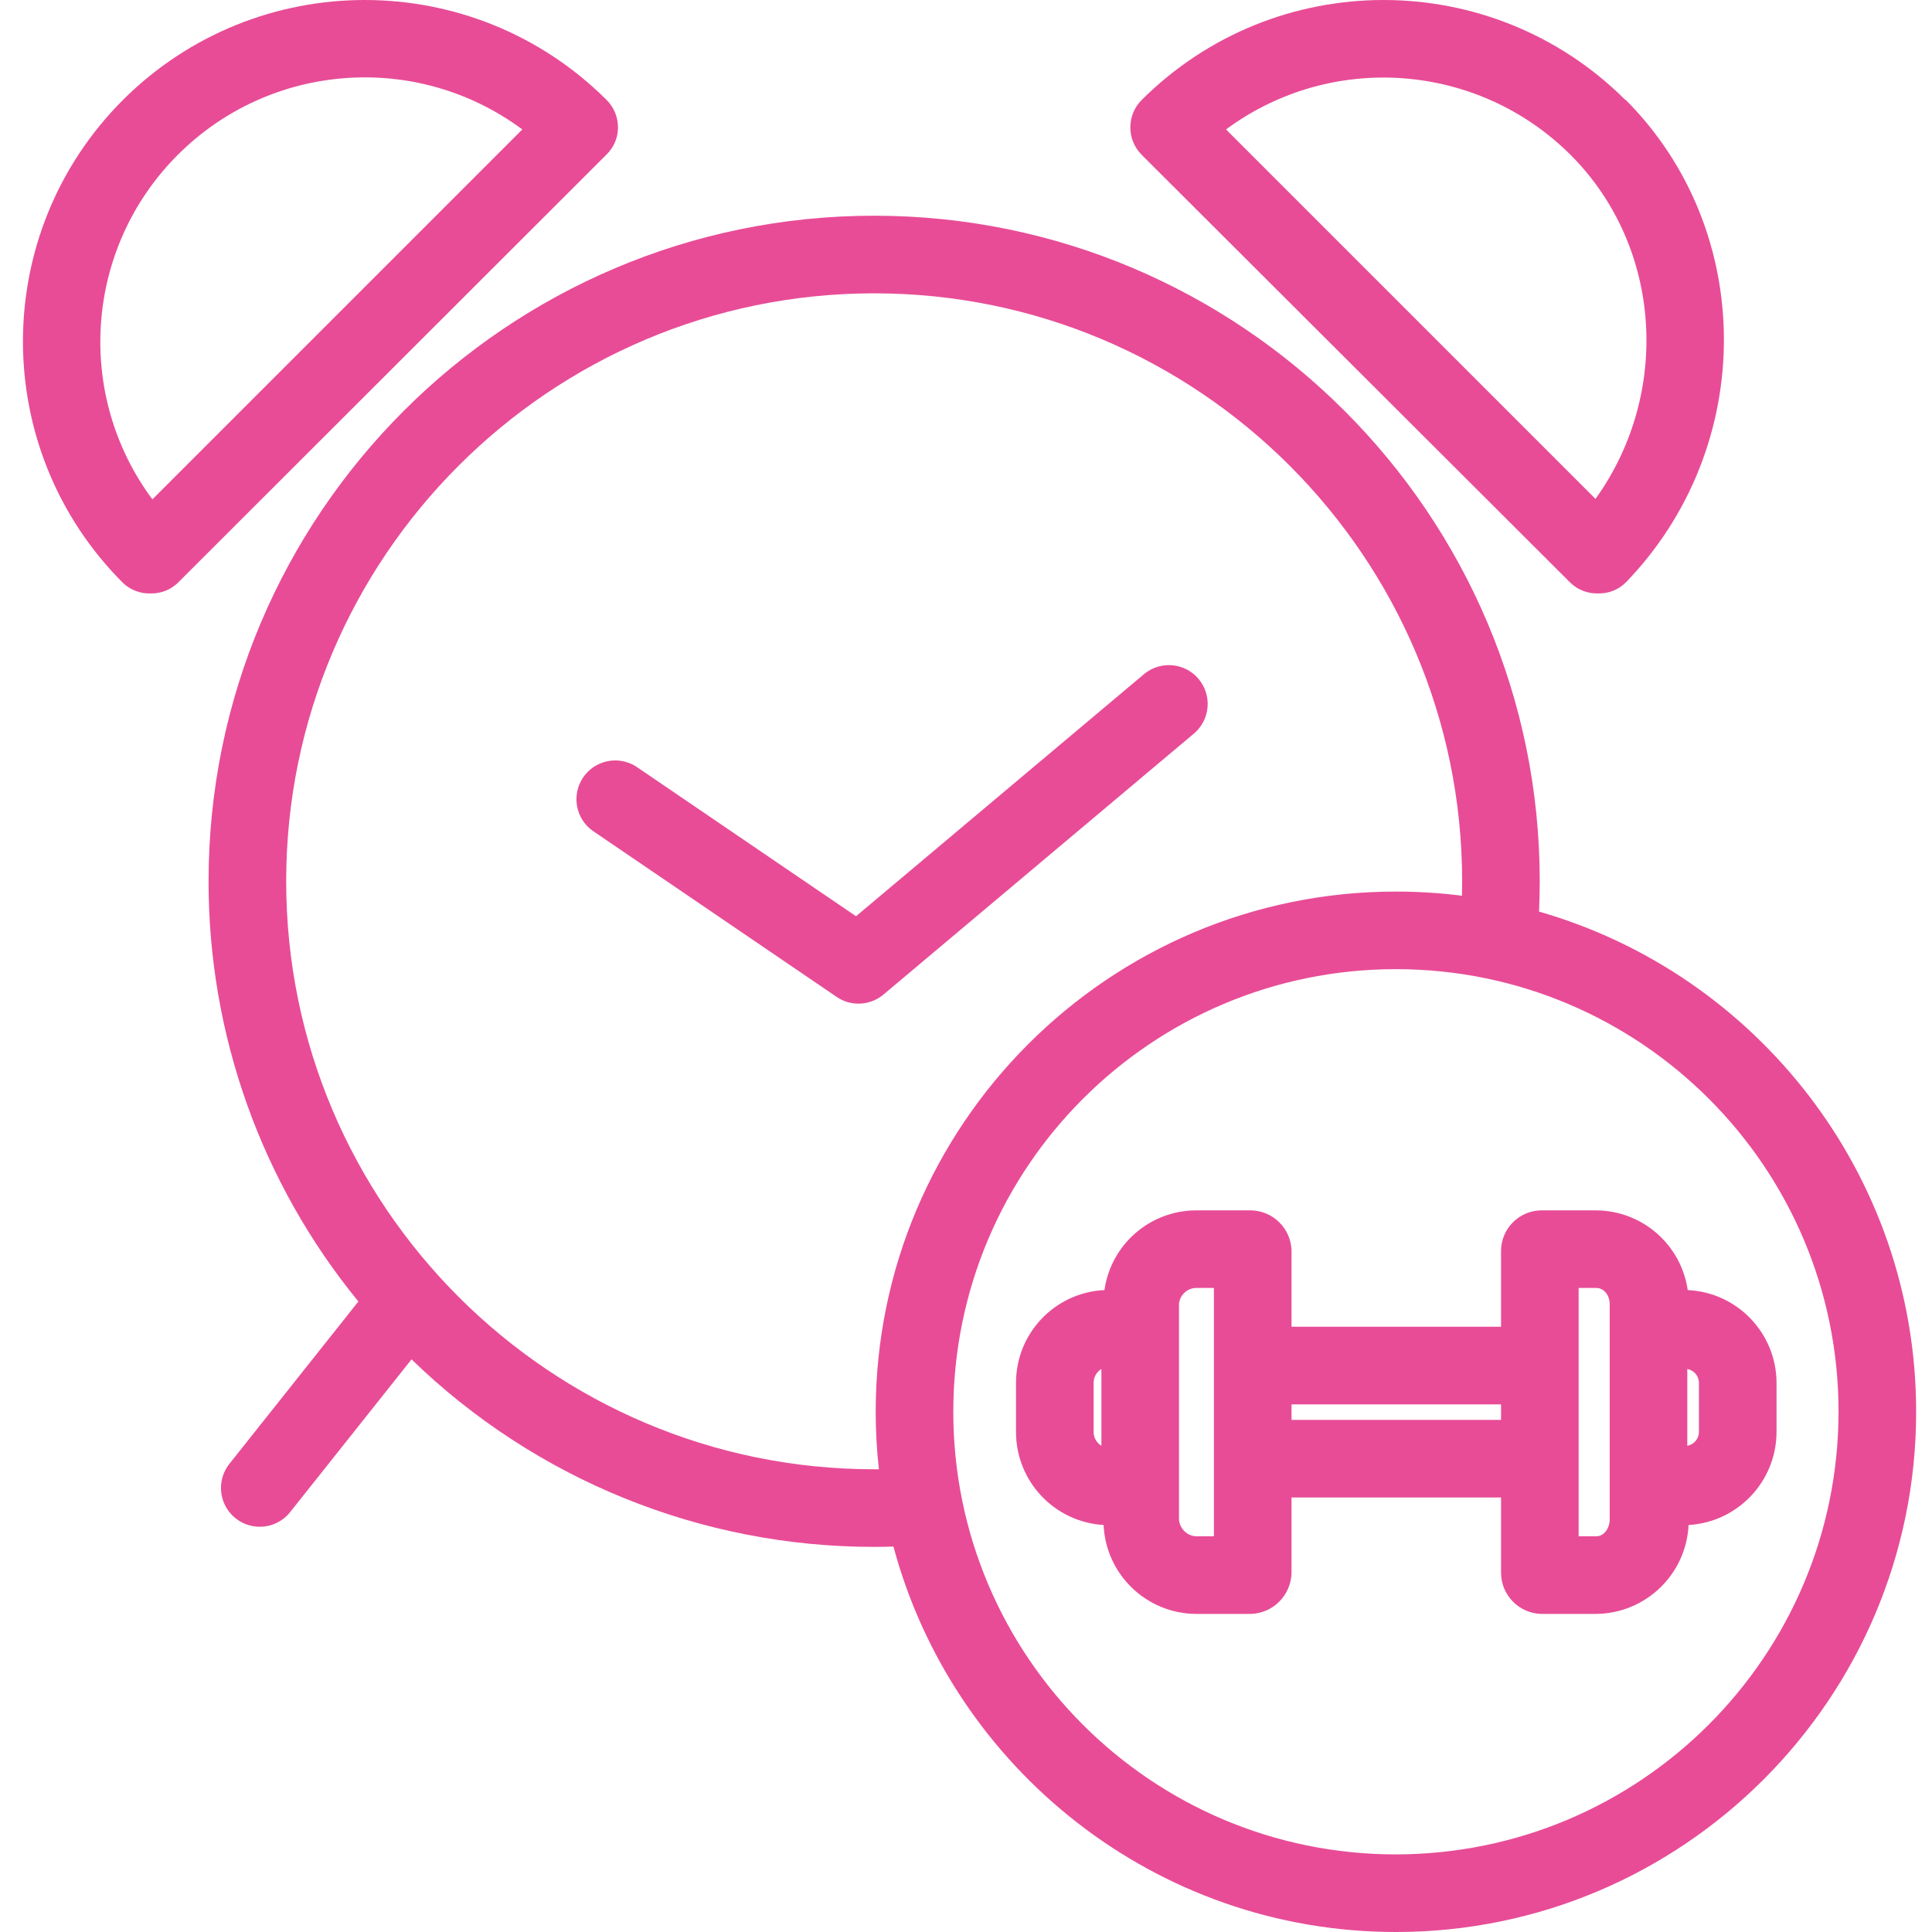
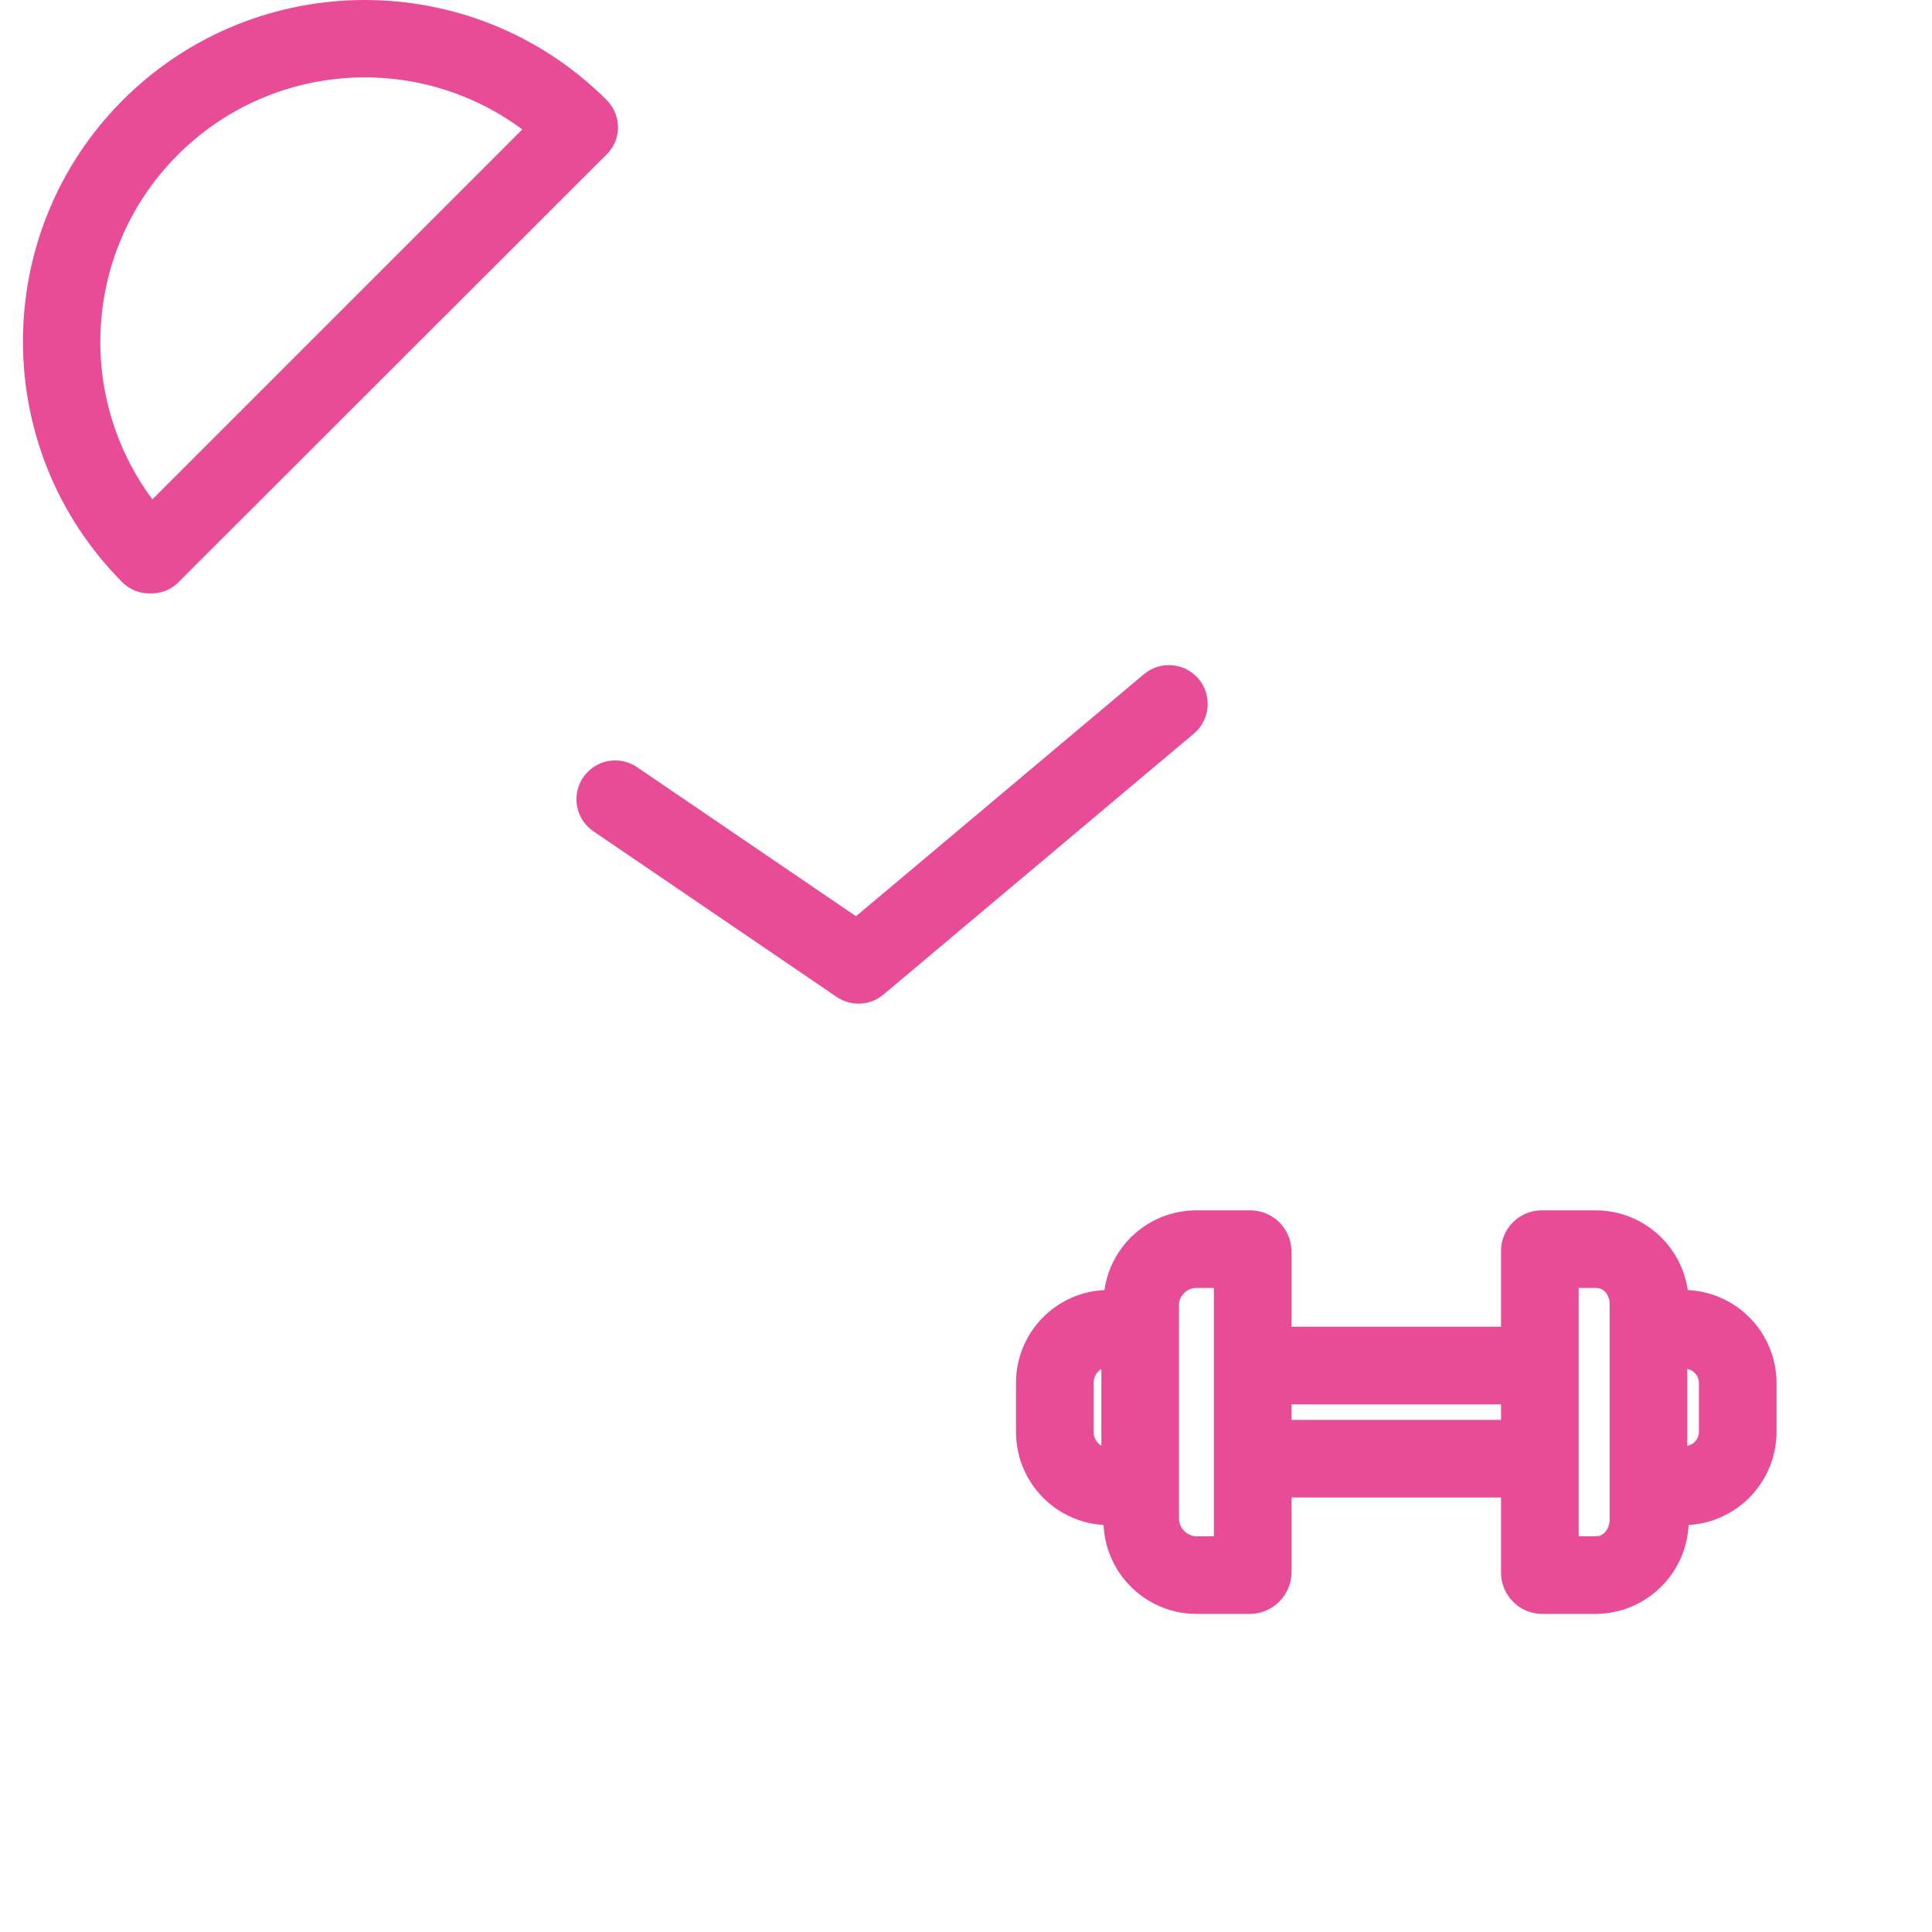
<svg xmlns="http://www.w3.org/2000/svg" height="512px" viewBox="-5 0 497 497.914" width="512px">
  <path d="m153.812 32.836c0-2.656-1.055-5.199-2.93-7.074-34.457-34.348-90.207-34.348-124.66 0l-.004.008c-34.348 34.371-34.348 90.074 0 124.445 1.898 1.82 4.445 2.797 7.07 2.719 2.629.078 5.176-.898 7.074-2.715l110.52-110.418c1.875-1.836 2.93-4.344 2.93-6.965zm-120 95.859c-20.121-27.129-17.336-64.906 6.551-88.789 23.883-23.887 61.66-26.672 88.789-6.551zm0 0" fill="#e84c96" />
-   <path d="m413.438 25.762c-34.453-34.348-90.203-34.348-124.656 0-3.906 3.906-3.906 10.238 0 14.145l110.516 110.312c1.898 1.816 4.445 2.793 7.074 2.715h.082c2.652.066 5.219-.957 7.098-2.832 33.742-34.871 33.691-90.637-.113-124.445zm-7.707 102.812-95.219-95.219c27.148-20.059 64.879-17.273 88.789 6.551 23.734 23.742 25.867 61.629 6.43 88.668zm0 0" fill="#e84c96" />
  <path d="m302.281 189.02c4.176-3.566 4.695-9.836 1.16-14.043-3.535-4.203-9.801-4.77-14.031-1.266l-74.254 62.422-56.211-38.27c-2.953-2.121-6.82-2.477-10.105-.926-3.289 1.551-5.473 4.762-5.711 8.387-.238 3.625 1.508 7.098 4.562 9.062l62.477 42.539c3.703 2.52 8.633 2.273 12.062-.613zm0 0" fill="#e84c96" />
-   <path d="m391.184 234.934c.113-2.598.18-5.211.18-7.805 0-94.586-76.949-171.535-171.535-171.535-94.582 0-171.531 76.949-171.531 171.531-.039 39.477 13.605 77.746 38.609 108.297l-33.191 41.77c-2.258 2.797-2.84 6.586-1.531 9.93s4.312 5.727 7.863 6.246c3.555.52 7.113-.906 9.324-3.734l31.234-39.305c31.934 31.02 74.703 48.359 119.223 48.332 1.656 0 3.312-.031 4.973-.078 15.344 57.141 67.582 99.332 129.5 99.332 73.926 0 134.07-60.145 134.07-134.07 0-61.141-41.141-112.852-97.188-128.91zm-171.355 143.727c-83.555 0-151.531-67.977-151.531-151.535 0-83.555 67.977-151.531 151.531-151.531s151.535 67.977 151.535 151.531c0 1.238-.016 2.48-.047 3.723-5.645-.719-11.328-1.078-17.02-1.074-73.926 0-134.07 60.141-134.07 134.07.004 4.945.277 9.887.824 14.805-.406.004-.816.012-1.223.012zm134.469 99.254c-63 0-114.07-51.07-114.07-114.07s51.07-114.074 114.07-114.074 114.074 51.074 114.074 114.074c-.074 62.969-51.102 114-114.074 114.07zm0 0" fill="#e84c96" />
  <path d="m405.922 311.934h-14.277c-5.629.121-10.156 4.672-10.254 10.301v19.699h-54v-19.699c-.184-5.664-4.77-10.191-10.438-10.301h-14.277c-11.836.09-21.824 8.824-23.492 20.543-12.781.602-22.828 11.16-22.793 23.957v12.543c-.047 12.734 9.859 23.289 22.574 24.047.57 12.719 10.98 22.777 23.711 22.91h14.277c5.703-.191 10.27-4.785 10.438-10.484v-19.516h54v19.516c.082 5.668 4.59 10.277 10.254 10.484h14.277c12.746-.129 23.184-10.176 23.801-22.906 12.73-.75 22.668-11.293 22.668-24.047v-12.539c-.008-12.816-10.086-23.367-22.887-23.961-1.707-11.734-11.727-20.465-23.582-20.547zm-129.531 57.047v-12.547c-.02-1.477.738-2.852 2-3.621v19.785c-1.258-.766-2.02-2.141-2-3.617zm31 26.953h-4.715c-2.293-.191-4.109-2.02-4.285-4.316v-55.547c.188-2.258 2.023-4.027 4.285-4.137h4.715zm20-30v-4h54v4zm82 25.684c0 2.113-1.355 4.316-3.469 4.316h-4.531v-64h4.531c2.113 0 3.469 2.023 3.469 4.137zm23-35.176v12.539c.023 1.781-1.25 3.312-3 3.621v-19.781c1.75.309 3.023 1.84 3 3.621zm0 0" fill="#e84c96" />
</svg>